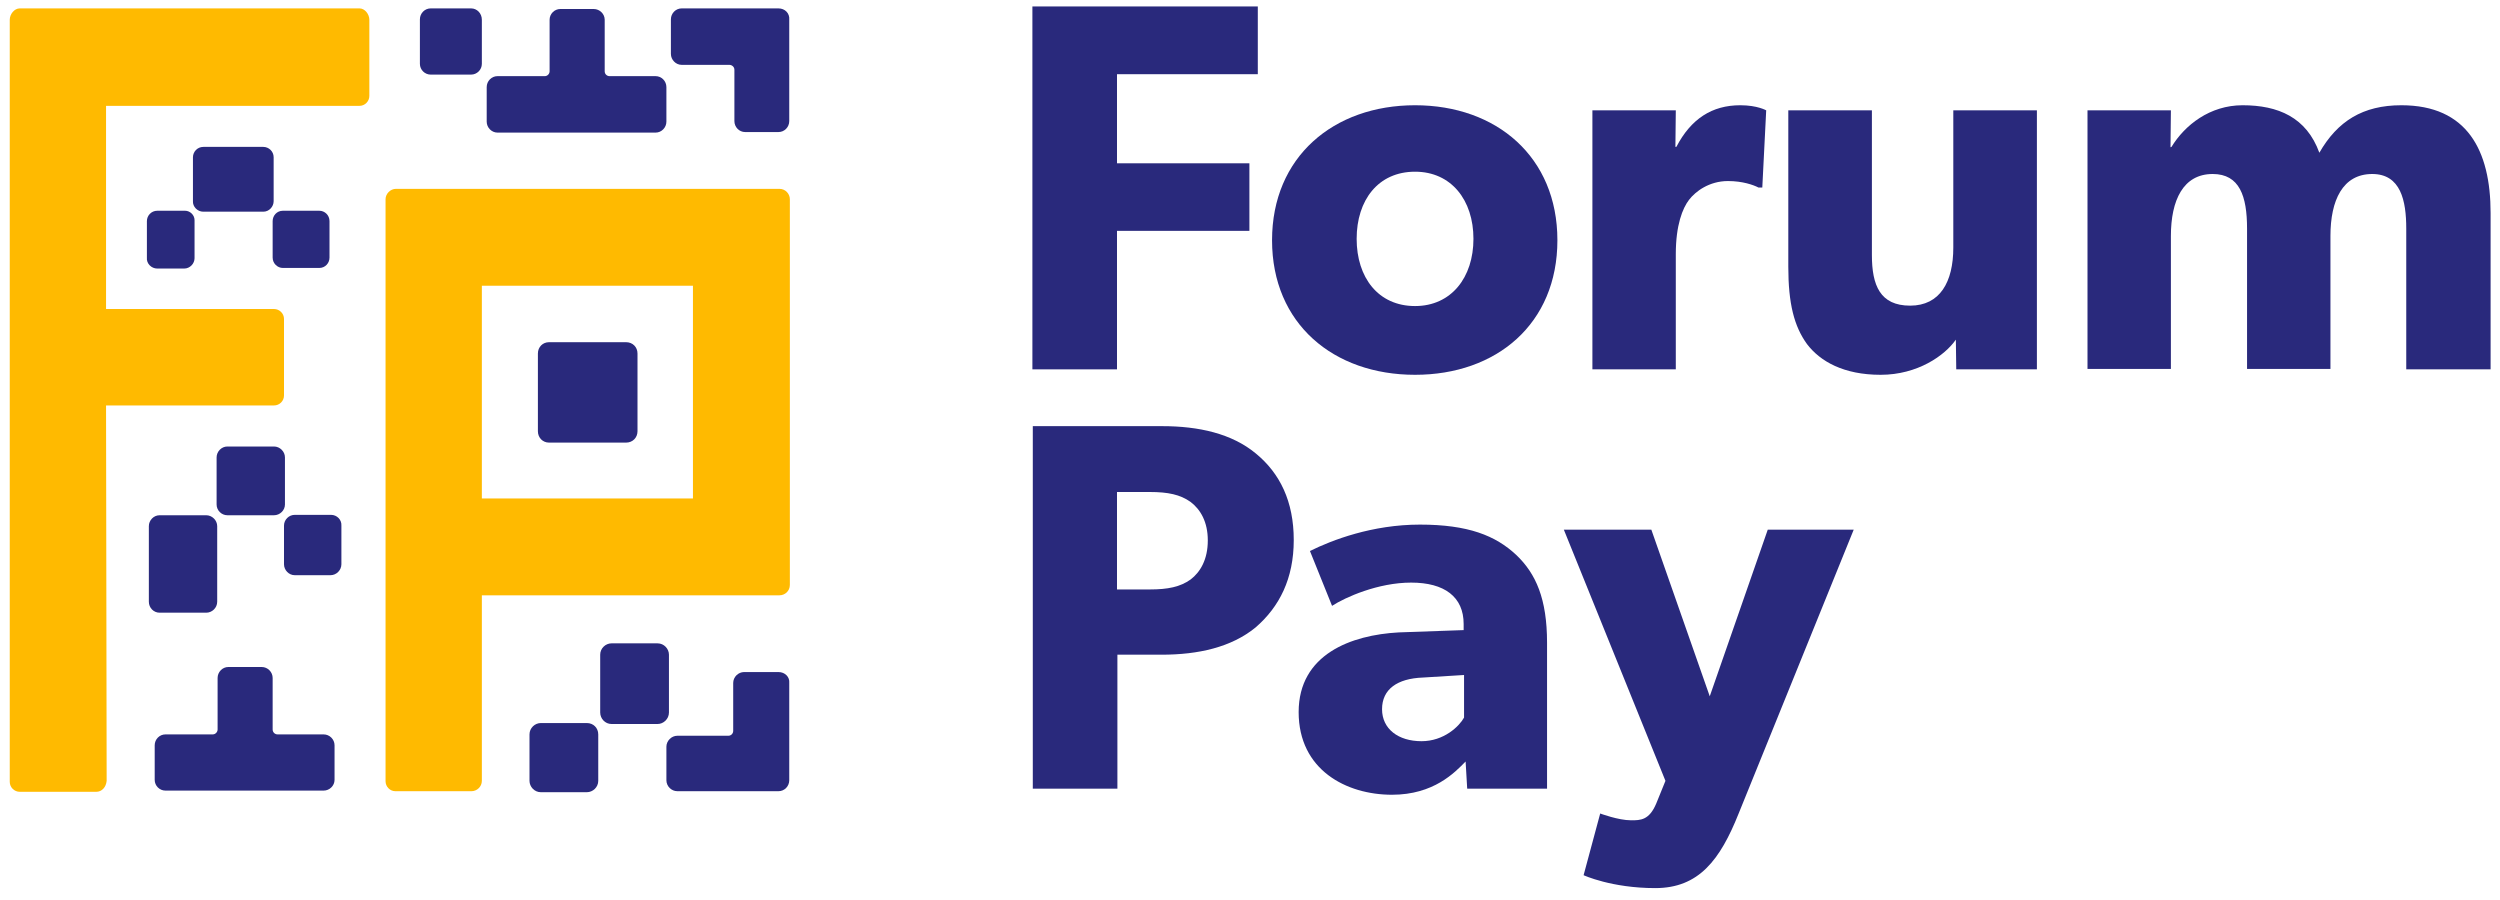
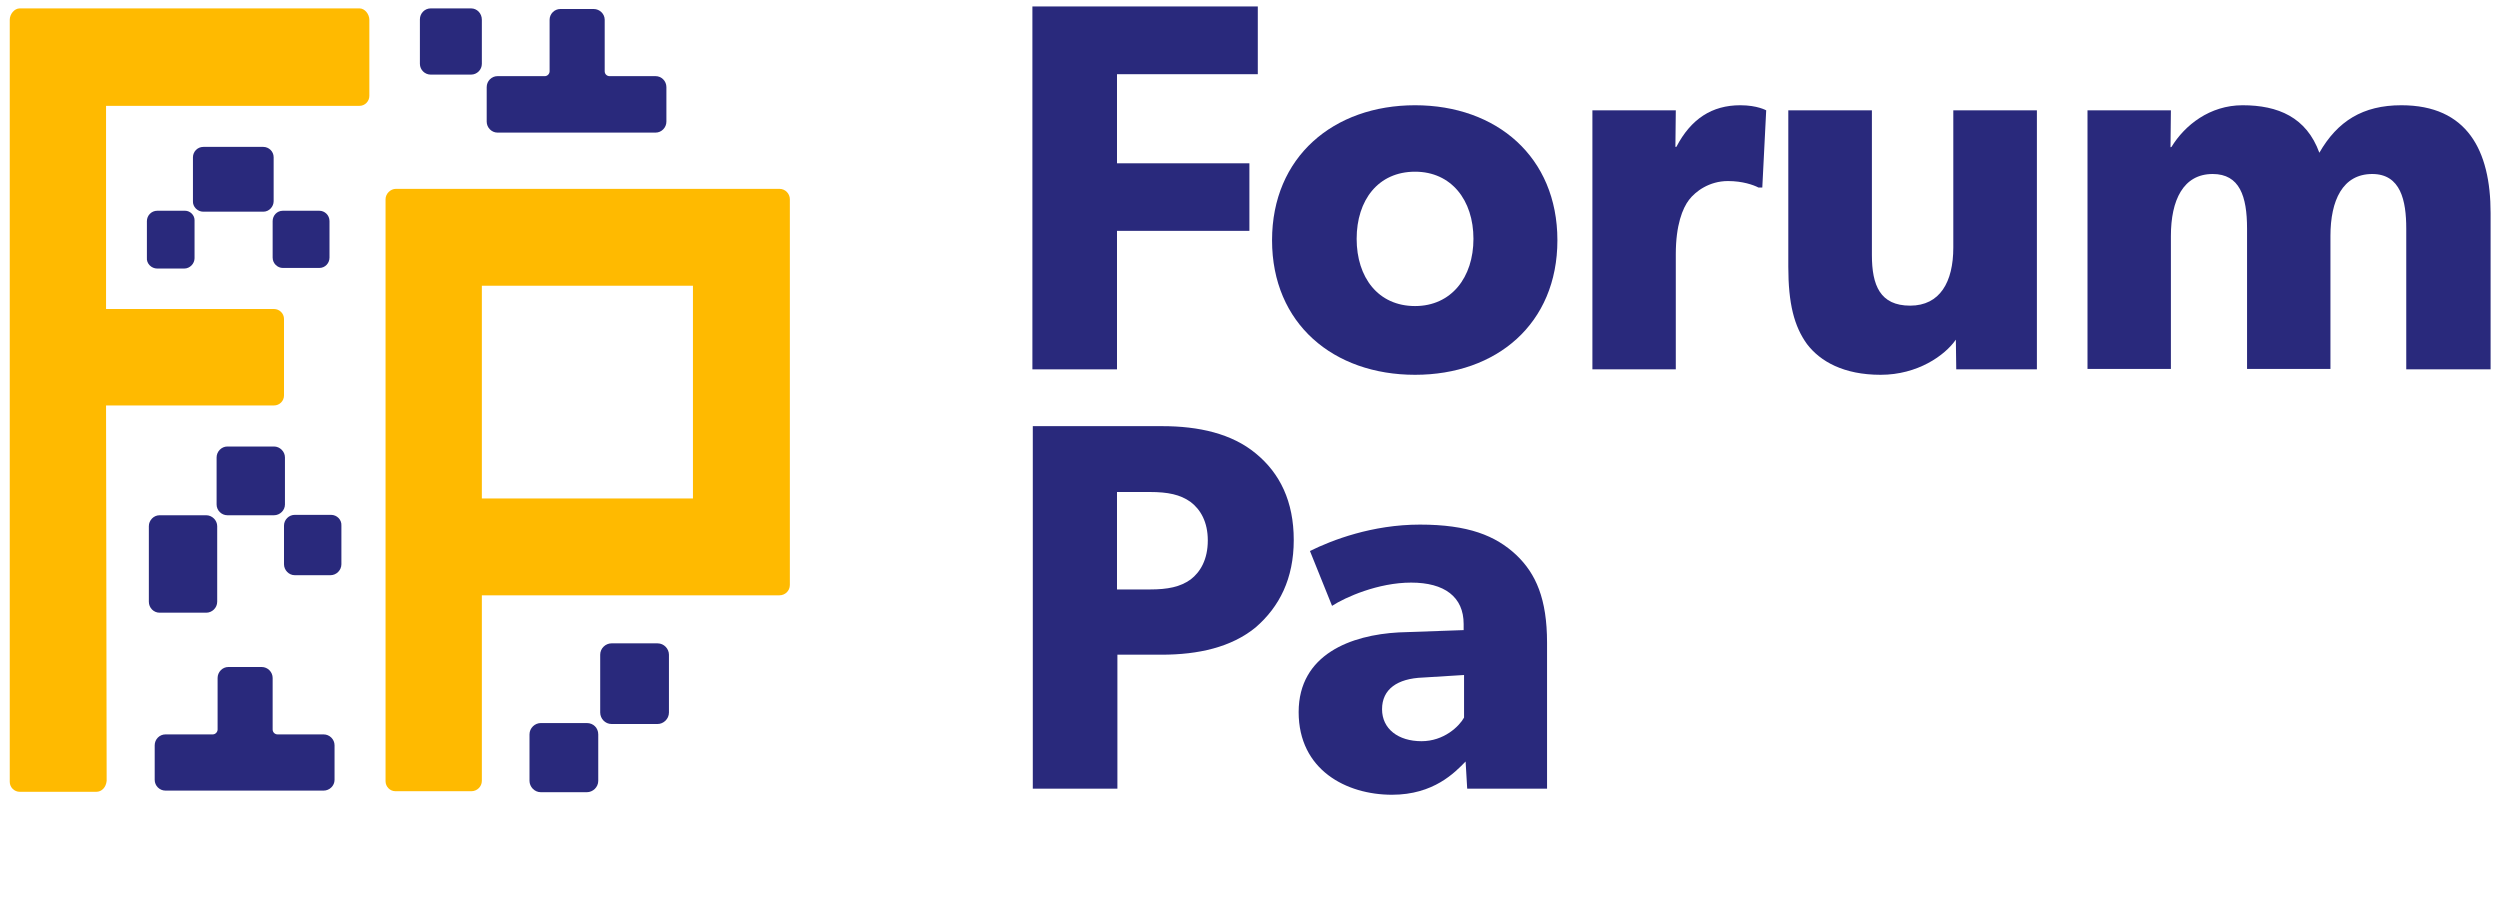
<svg xmlns="http://www.w3.org/2000/svg" width="50px" height="18px" viewBox="0 0 50 18" version="1.1">
  <g id="surface1">
    <path style=" stroke:none;fill-rule:nonzero;fill:rgb(16.078%,16.078%,48.627%);fill-opacity:1;" d="M 20.648 0.129 L 20.648 7.387 L 22.34 7.387 L 22.34 4.617 L 24.988 4.617 L 24.988 3.266 L 22.34 3.266 L 22.34 1.484 L 25.156 1.484 L 25.156 0.129 Z M 20.648 0.129 " />
    <path style=" stroke:none;fill-rule:nonzero;fill:rgb(16.078%,16.078%,48.627%);fill-opacity:1;" d="M 28.301 3.434 C 27.562 3.434 27.133 4.004 27.133 4.777 C 27.133 5.547 27.562 6.121 28.301 6.121 C 29.027 6.121 29.469 5.547 29.469 4.777 C 29.469 4.004 29.027 3.434 28.301 3.434 M 28.301 7.496 C 26.672 7.496 25.441 6.477 25.441 4.805 C 25.441 3.137 26.672 2.105 28.301 2.105 C 29.93 2.105 31.148 3.137 31.148 4.805 C 31.148 6.477 29.93 7.496 28.301 7.496 " />
    <path style=" stroke:none;fill-rule:nonzero;fill:rgb(16.078%,16.078%,48.627%);fill-opacity:1;" d="M 35.246 3.75 L 35.168 3.75 C 35.07 3.699 34.852 3.621 34.559 3.621 C 34.184 3.621 33.91 3.828 33.781 3.996 C 33.652 4.164 33.516 4.5 33.516 5.082 L 33.516 7.387 L 31.848 7.387 L 31.848 2.207 L 33.516 2.207 L 33.508 2.938 L 33.527 2.938 C 33.82 2.375 34.242 2.105 34.805 2.105 C 35.148 2.105 35.324 2.207 35.324 2.207 Z M 35.246 3.75 " />
    <path style=" stroke:none;fill-rule:nonzero;fill:rgb(16.078%,16.078%,48.627%);fill-opacity:1;" d="M 40.738 7.387 L 39.125 7.387 L 39.117 6.793 C 38.898 7.109 38.352 7.496 37.613 7.496 C 36.875 7.496 36.406 7.23 36.141 6.883 C 35.883 6.527 35.766 6.074 35.766 5.332 L 35.766 2.207 L 37.438 2.207 L 37.438 5.102 C 37.438 5.707 37.602 6.113 38.203 6.113 C 38.801 6.113 39.066 5.637 39.066 4.953 L 39.066 2.207 L 40.738 2.207 Z M 40.738 7.387 " />
    <path style=" stroke:none;fill-rule:nonzero;fill:rgb(16.078%,16.078%,48.627%);fill-opacity:1;" d="M 49.805 7.387 L 48.125 7.387 L 48.125 4.57 C 48.125 4.016 48.016 3.48 47.445 3.48 C 46.855 3.48 46.609 4.004 46.609 4.719 L 46.609 7.379 L 44.941 7.379 L 44.941 4.57 C 44.941 3.926 44.793 3.48 44.254 3.48 C 43.664 3.48 43.418 4.004 43.418 4.719 L 43.418 7.379 L 41.75 7.379 L 41.75 2.207 L 43.418 2.207 L 43.41 2.945 L 43.43 2.938 C 43.695 2.504 44.195 2.105 44.852 2.105 C 45.559 2.105 46.129 2.344 46.387 3.055 C 46.75 2.422 47.258 2.105 48.027 2.105 C 49.344 2.105 49.812 3.008 49.812 4.262 L 49.812 7.387 Z M 49.805 7.387 " />
    <path style=" stroke:none;fill-rule:nonzero;fill:rgb(16.078%,16.078%,48.627%);fill-opacity:1;" d="M 23.812 10.039 C 23.605 9.891 23.359 9.84 22.996 9.84 L 22.34 9.84 L 22.34 11.789 L 22.996 11.789 C 23.359 11.789 23.605 11.738 23.812 11.59 C 24.008 11.441 24.156 11.188 24.156 10.809 C 24.156 10.434 24.008 10.188 23.812 10.039 M 25.109 12.551 C 24.625 12.945 23.969 13.094 23.23 13.094 L 22.348 13.094 L 22.348 15.773 L 20.656 15.773 L 20.656 8.523 L 23.242 8.523 C 23.977 8.523 24.637 8.672 25.117 9.07 C 25.598 9.465 25.875 10.027 25.875 10.801 C 25.875 11.57 25.59 12.137 25.109 12.551 " />
    <path style=" stroke:none;fill-rule:nonzero;fill:rgb(16.078%,16.078%,48.627%);fill-opacity:1;" d="M 29.281 13.5 L 28.457 13.551 C 27.945 13.57 27.641 13.785 27.641 14.184 C 27.641 14.578 27.965 14.824 28.43 14.824 C 28.879 14.824 29.184 14.527 29.281 14.352 Z M 30.941 15.773 L 29.344 15.773 L 29.312 15.23 C 29.098 15.449 28.676 15.895 27.84 15.895 C 26.926 15.895 25.973 15.398 25.973 14.242 C 25.973 13.086 27.023 12.699 27.977 12.648 L 29.273 12.602 L 29.273 12.48 C 29.273 11.938 28.891 11.652 28.223 11.652 C 27.562 11.652 26.906 11.945 26.641 12.117 L 26.199 11.02 C 26.641 10.801 27.445 10.492 28.398 10.492 C 29.363 10.492 29.91 10.711 30.324 11.098 C 30.719 11.473 30.941 11.977 30.941 12.855 Z M 30.941 15.773 " />
-     <path style=" stroke:none;fill-rule:nonzero;fill:rgb(16.078%,16.078%,48.627%);fill-opacity:1;" d="M 37.074 10.594 L 34.773 16.27 C 34.402 17.199 33.977 17.762 33.105 17.762 C 32.23 17.762 31.672 17.504 31.672 17.504 L 32.004 16.27 C 32.004 16.27 32.367 16.406 32.621 16.406 C 32.809 16.406 32.984 16.406 33.125 16.07 L 33.309 15.617 L 31.277 10.594 L 33.027 10.594 L 34.195 13.926 L 35.355 10.594 Z M 37.074 10.594 " />
    <path style=" stroke:none;fill-rule:nonzero;fill:rgb(100%,72.941%,0%);fill-opacity:1;" d="M 7.711 3.984 L 7.711 15.625 C 7.711 15.734 7.801 15.824 7.906 15.824 L 9.43 15.824 C 9.539 15.824 9.637 15.734 9.637 15.617 L 9.637 11.906 L 15.59 11.906 C 15.699 11.906 15.797 11.82 15.797 11.699 L 15.797 3.984 C 15.797 3.875 15.707 3.777 15.59 3.777 L 7.918 3.777 C 7.809 3.777 7.711 3.875 7.711 3.984 Z M 9.637 5.715 L 13.859 5.715 L 13.859 9.969 L 9.637 9.969 Z M 9.637 5.715 " />
    <path style=" stroke:none;fill-rule:nonzero;fill:rgb(100%,72.941%,0%);fill-opacity:1;" d="M 1.926 15.836 L 0.395 15.836 C 0.285 15.836 0.195 15.746 0.195 15.637 L 0.195 0.395 C 0.195 0.285 0.285 0.168 0.395 0.168 L 7.191 0.168 C 7.297 0.168 7.387 0.285 7.387 0.395 L 7.387 1.918 C 7.387 2.027 7.297 2.117 7.191 2.117 L 2.121 2.117 L 2.121 6.18 L 5.48 6.18 C 5.59 6.18 5.68 6.27 5.68 6.379 L 5.68 7.91 C 5.68 8.02 5.59 8.109 5.48 8.109 L 2.121 8.109 L 2.133 15.617 C 2.121 15.746 2.035 15.836 1.926 15.836 Z M 1.926 15.836 " />
    <path style=" stroke:none;fill-rule:nonzero;fill:rgb(16.078%,16.078%,48.627%);fill-opacity:1;" d="M 4.066 4.234 L 5.266 4.234 C 5.383 4.234 5.473 4.133 5.473 4.023 L 5.473 3.145 C 5.473 3.027 5.375 2.938 5.266 2.938 L 4.066 2.938 C 3.949 2.938 3.859 3.035 3.859 3.145 L 3.859 4.023 C 3.852 4.133 3.949 4.234 4.066 4.234 Z M 4.066 4.234 " />
    <path style=" stroke:none;fill-rule:nonzero;fill:rgb(16.078%,16.078%,48.627%);fill-opacity:1;" d="M 5.453 5.152 C 5.453 5.27 5.551 5.359 5.656 5.359 L 6.387 5.359 C 6.504 5.359 6.59 5.262 6.59 5.152 L 6.59 4.422 C 6.59 4.301 6.492 4.215 6.387 4.215 L 5.656 4.215 C 5.539 4.215 5.453 4.312 5.453 4.422 Z M 5.453 5.152 " />
    <path style=" stroke:none;fill-rule:nonzero;fill:rgb(16.078%,16.078%,48.627%);fill-opacity:1;" d="M 3.145 5.371 L 3.684 5.371 C 3.801 5.371 3.891 5.27 3.891 5.164 L 3.891 4.402 C 3.891 4.301 3.801 4.215 3.703 4.215 L 3.145 4.215 C 3.027 4.215 2.938 4.312 2.938 4.422 L 2.938 5.152 C 2.926 5.27 3.027 5.371 3.145 5.371 Z M 3.145 5.371 " />
    <path style=" stroke:none;fill-rule:nonzero;fill:rgb(16.078%,16.078%,48.627%);fill-opacity:1;" d="M 6.621 10.297 L 5.895 10.297 C 5.777 10.297 5.68 10.395 5.68 10.512 L 5.68 11.285 C 5.68 11.402 5.777 11.504 5.895 11.504 L 6.609 11.504 C 6.73 11.504 6.828 11.402 6.828 11.285 L 6.828 10.512 C 6.836 10.395 6.738 10.297 6.621 10.297 Z M 6.621 10.297 " />
    <path style=" stroke:none;fill-rule:nonzero;fill:rgb(16.078%,16.078%,48.627%);fill-opacity:1;" d="M 13.379 13.094 C 13.379 12.977 13.281 12.867 13.152 12.867 L 12.23 12.867 C 12.113 12.867 12.004 12.965 12.004 13.094 L 12.004 14.25 C 12.004 14.371 12.102 14.48 12.23 14.48 L 13.152 14.48 C 13.27 14.48 13.379 14.379 13.379 14.25 Z M 13.379 13.094 " />
    <path style=" stroke:none;fill-rule:nonzero;fill:rgb(16.078%,16.078%,48.627%);fill-opacity:1;" d="M 11.738 14.461 L 10.816 14.461 C 10.699 14.461 10.59 14.559 10.59 14.688 L 10.59 15.617 C 10.59 15.734 10.688 15.844 10.816 15.844 L 11.738 15.844 C 11.855 15.844 11.965 15.746 11.965 15.617 L 11.965 14.688 C 11.965 14.559 11.867 14.461 11.738 14.461 Z M 11.738 14.461 " />
-     <path style=" stroke:none;fill-rule:nonzero;fill:rgb(16.078%,16.078%,48.627%);fill-opacity:1;" d="M 15.57 0.168 L 13.633 0.168 C 13.516 0.168 13.418 0.266 13.418 0.387 L 13.418 1.078 C 13.418 1.195 13.516 1.297 13.633 1.297 L 14.586 1.297 C 14.637 1.297 14.688 1.336 14.688 1.395 L 14.688 2.422 C 14.688 2.543 14.785 2.641 14.902 2.641 L 15.57 2.641 C 15.688 2.641 15.785 2.543 15.785 2.422 L 15.785 0.395 C 15.797 0.266 15.699 0.168 15.57 0.168 Z M 15.57 0.168 " />
    <path style=" stroke:none;fill-rule:nonzero;fill:rgb(16.078%,16.078%,48.627%);fill-opacity:1;" d="M 13.328 2.434 L 13.328 1.742 C 13.328 1.621 13.23 1.523 13.113 1.523 L 12.191 1.523 C 12.141 1.523 12.094 1.484 12.094 1.426 L 12.094 0.395 C 12.094 0.277 11.992 0.18 11.875 0.18 L 11.207 0.18 C 11.09 0.18 10.992 0.277 10.992 0.395 L 10.992 1.426 C 10.992 1.473 10.953 1.523 10.895 1.523 L 9.949 1.523 C 9.832 1.523 9.734 1.621 9.734 1.742 L 9.734 2.434 C 9.734 2.551 9.832 2.652 9.949 2.652 L 13.113 2.652 C 13.23 2.652 13.328 2.551 13.328 2.434 Z M 13.328 2.434 " />
    <path style=" stroke:none;fill-rule:nonzero;fill:rgb(16.078%,16.078%,48.627%);fill-opacity:1;" d="M 6.473 14.688 L 5.551 14.688 C 5.5 14.688 5.453 14.648 5.453 14.59 L 5.453 13.559 C 5.453 13.441 5.355 13.34 5.234 13.34 L 4.566 13.34 C 4.449 13.34 4.352 13.441 4.352 13.559 L 4.352 14.59 C 4.352 14.637 4.312 14.688 4.254 14.688 L 3.309 14.688 C 3.191 14.688 3.094 14.785 3.094 14.906 L 3.094 15.598 C 3.094 15.715 3.191 15.812 3.309 15.812 L 6.473 15.812 C 6.59 15.812 6.691 15.715 6.691 15.598 L 6.691 14.906 C 6.691 14.785 6.59 14.688 6.473 14.688 Z M 6.473 14.688 " />
    <path style=" stroke:none;fill-rule:nonzero;fill:rgb(16.078%,16.078%,48.627%);fill-opacity:1;" d="M 4.125 12.254 C 4.242 12.254 4.344 12.156 4.344 12.035 L 4.344 10.523 C 4.344 10.406 4.242 10.305 4.125 10.305 L 3.191 10.305 C 3.074 10.305 2.977 10.406 2.977 10.523 L 2.977 12.035 C 2.977 12.156 3.074 12.254 3.191 12.254 Z M 4.125 12.254 " />
    <path style=" stroke:none;fill-rule:nonzero;fill:rgb(16.078%,16.078%,48.627%);fill-opacity:1;" d="M 5.48 8.93 L 4.547 8.93 C 4.43 8.93 4.332 9.031 4.332 9.148 L 4.332 10.09 C 4.332 10.207 4.43 10.305 4.547 10.305 L 5.48 10.305 C 5.598 10.305 5.699 10.207 5.699 10.09 L 5.699 9.148 C 5.699 9.031 5.598 8.93 5.48 8.93 Z M 5.48 8.93 " />
    <path style=" stroke:none;fill-rule:nonzero;fill:rgb(16.078%,16.078%,48.627%);fill-opacity:1;" d="M 9.422 0.168 L 8.613 0.168 C 8.496 0.168 8.398 0.266 8.398 0.387 L 8.398 1.277 C 8.398 1.395 8.496 1.492 8.613 1.492 L 9.422 1.492 C 9.539 1.492 9.637 1.395 9.637 1.277 L 9.637 0.395 C 9.637 0.266 9.539 0.168 9.422 0.168 Z M 9.422 0.168 " />
-     <path style=" stroke:none;fill-rule:nonzero;fill:rgb(16.078%,16.078%,48.627%);fill-opacity:1;" d="M 10.98 6.844 C 10.855 6.844 10.758 6.941 10.758 7.07 L 10.758 8.625 C 10.758 8.754 10.855 8.852 10.98 8.852 L 12.523 8.852 C 12.652 8.852 12.75 8.754 12.75 8.625 L 12.75 7.07 C 12.75 6.941 12.652 6.844 12.523 6.844 Z M 10.98 6.844 " />
-     <path style=" stroke:none;fill-rule:nonzero;fill:rgb(16.078%,16.078%,48.627%);fill-opacity:1;" d="M 15.57 13.441 L 14.883 13.441 C 14.766 13.441 14.664 13.539 14.664 13.66 L 14.664 14.617 C 14.664 14.668 14.625 14.715 14.566 14.715 L 13.547 14.715 C 13.43 14.715 13.328 14.816 13.328 14.934 L 13.328 15.605 C 13.328 15.727 13.43 15.824 13.547 15.824 L 15.57 15.824 C 15.688 15.824 15.785 15.727 15.785 15.605 L 15.785 13.66 C 15.797 13.539 15.699 13.441 15.57 13.441 Z M 15.57 13.441 " />
  </g>
</svg>